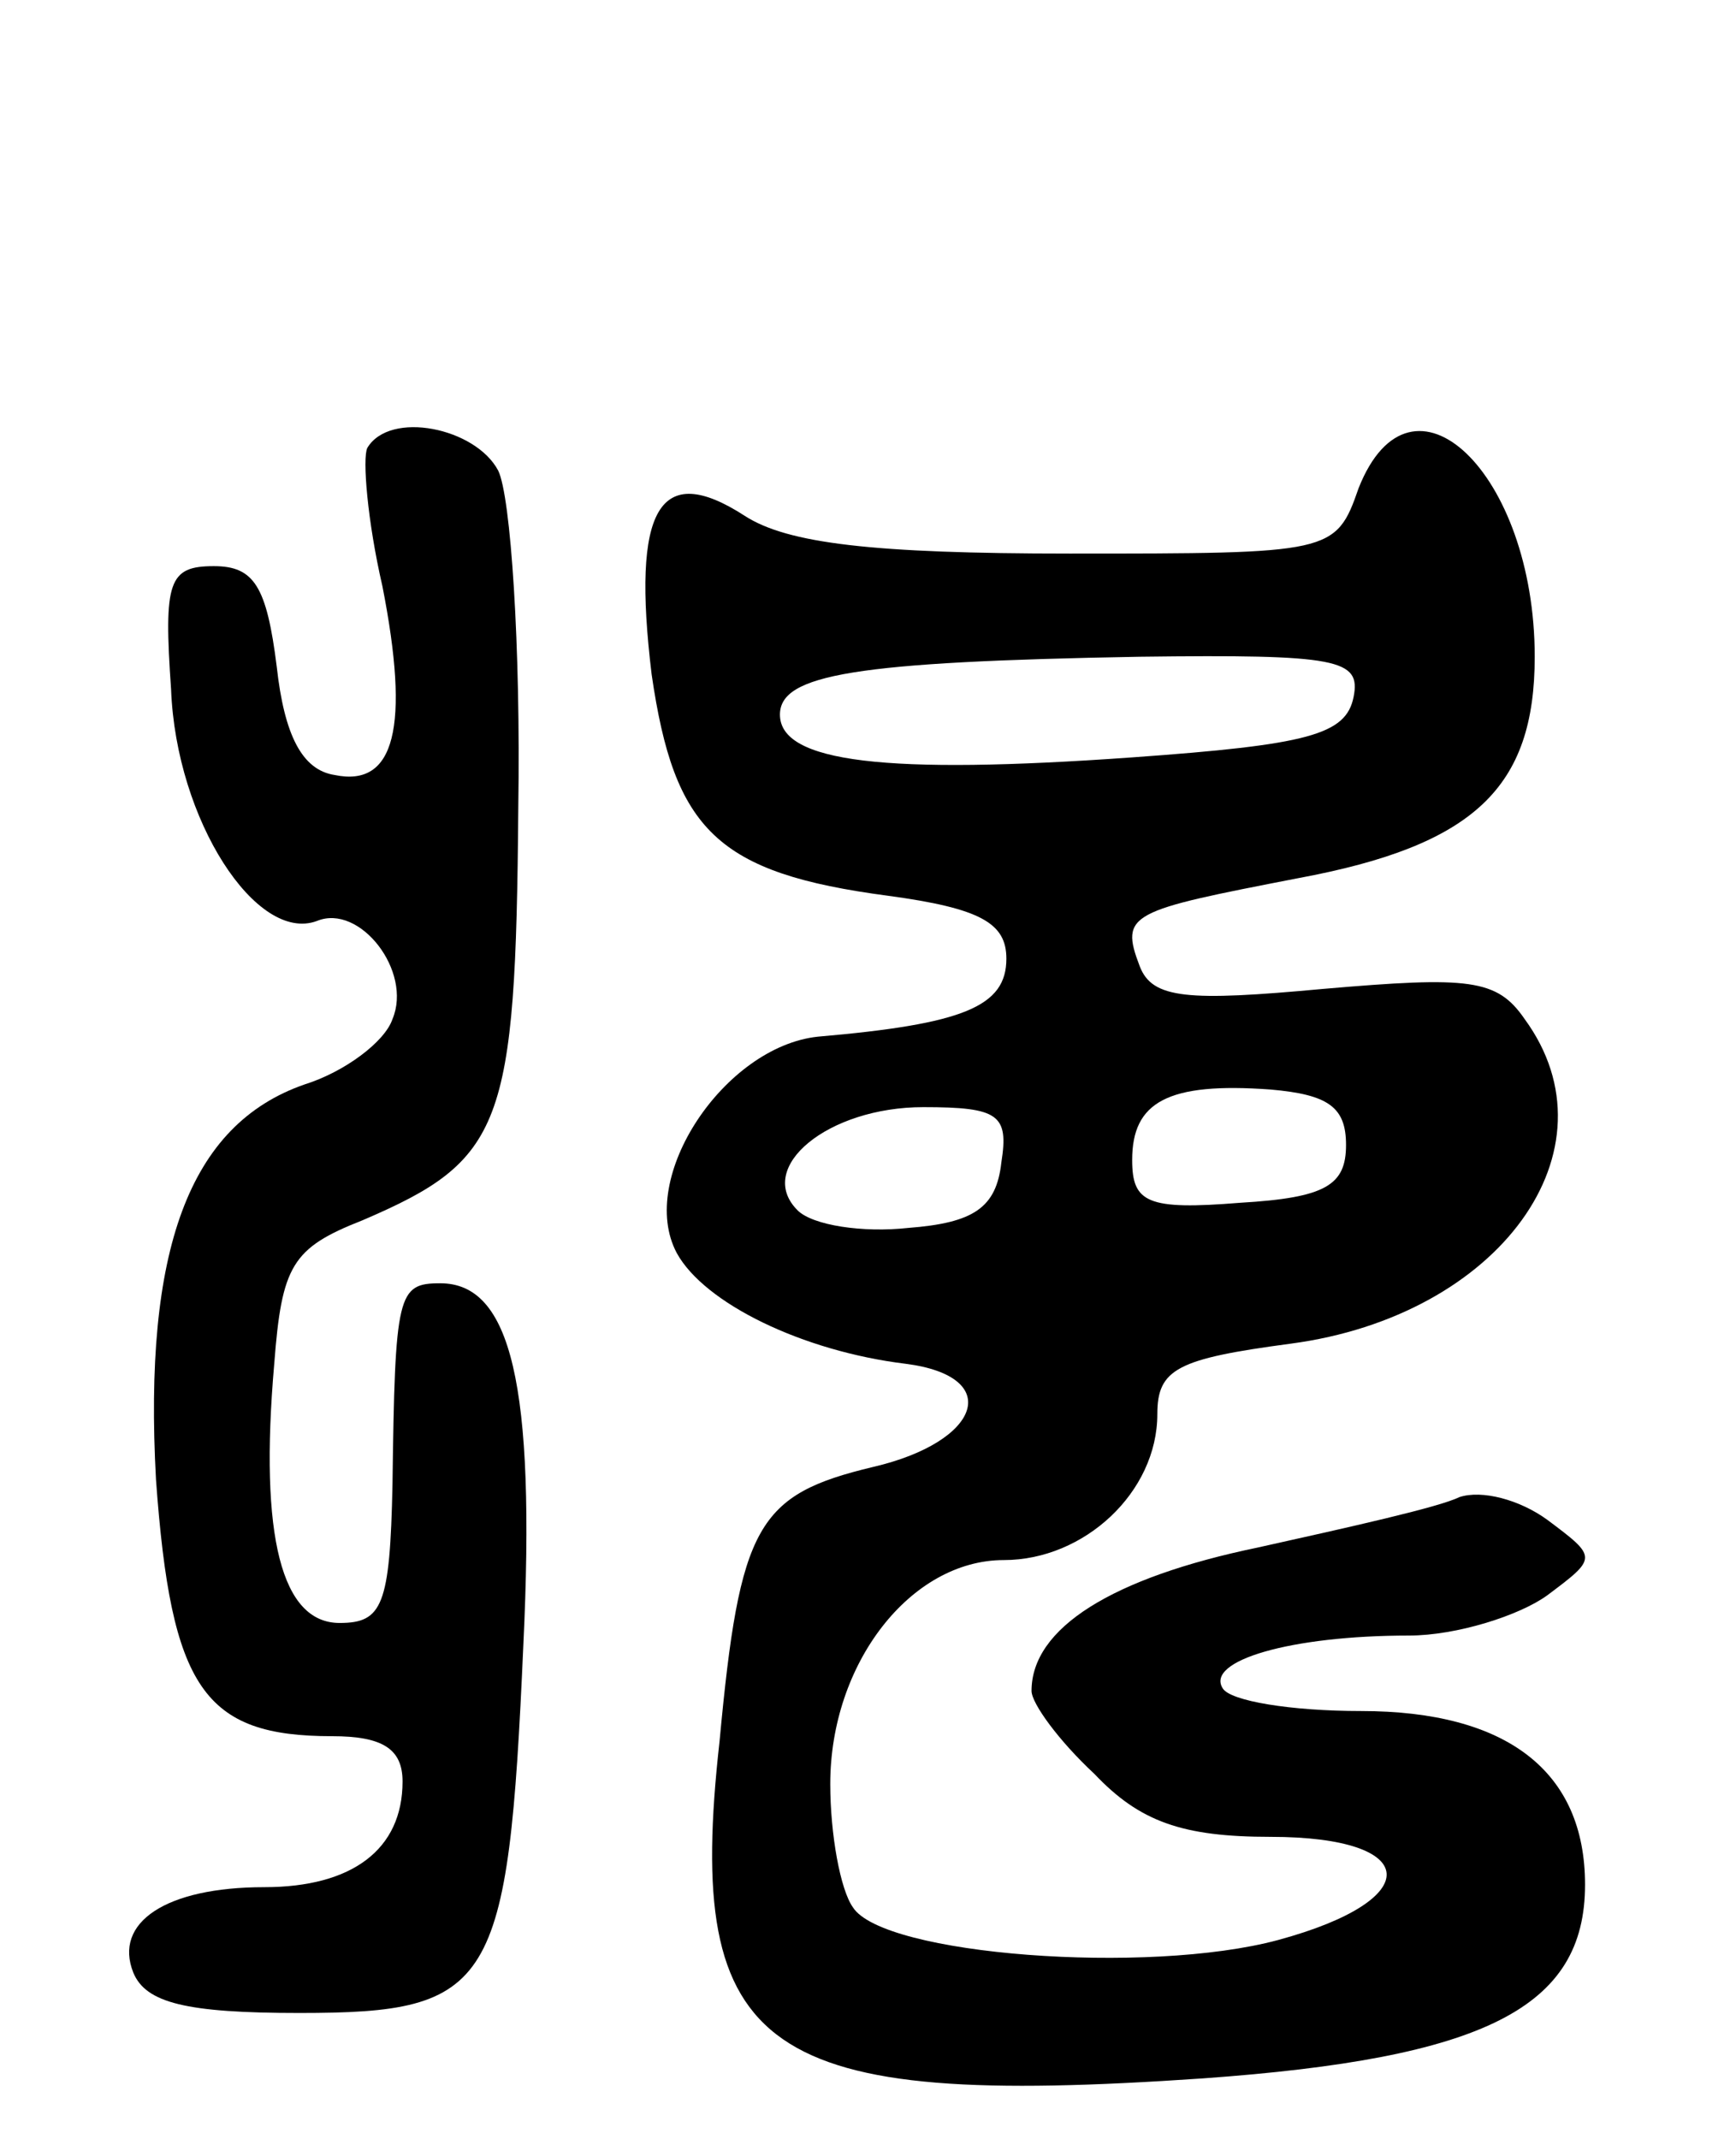
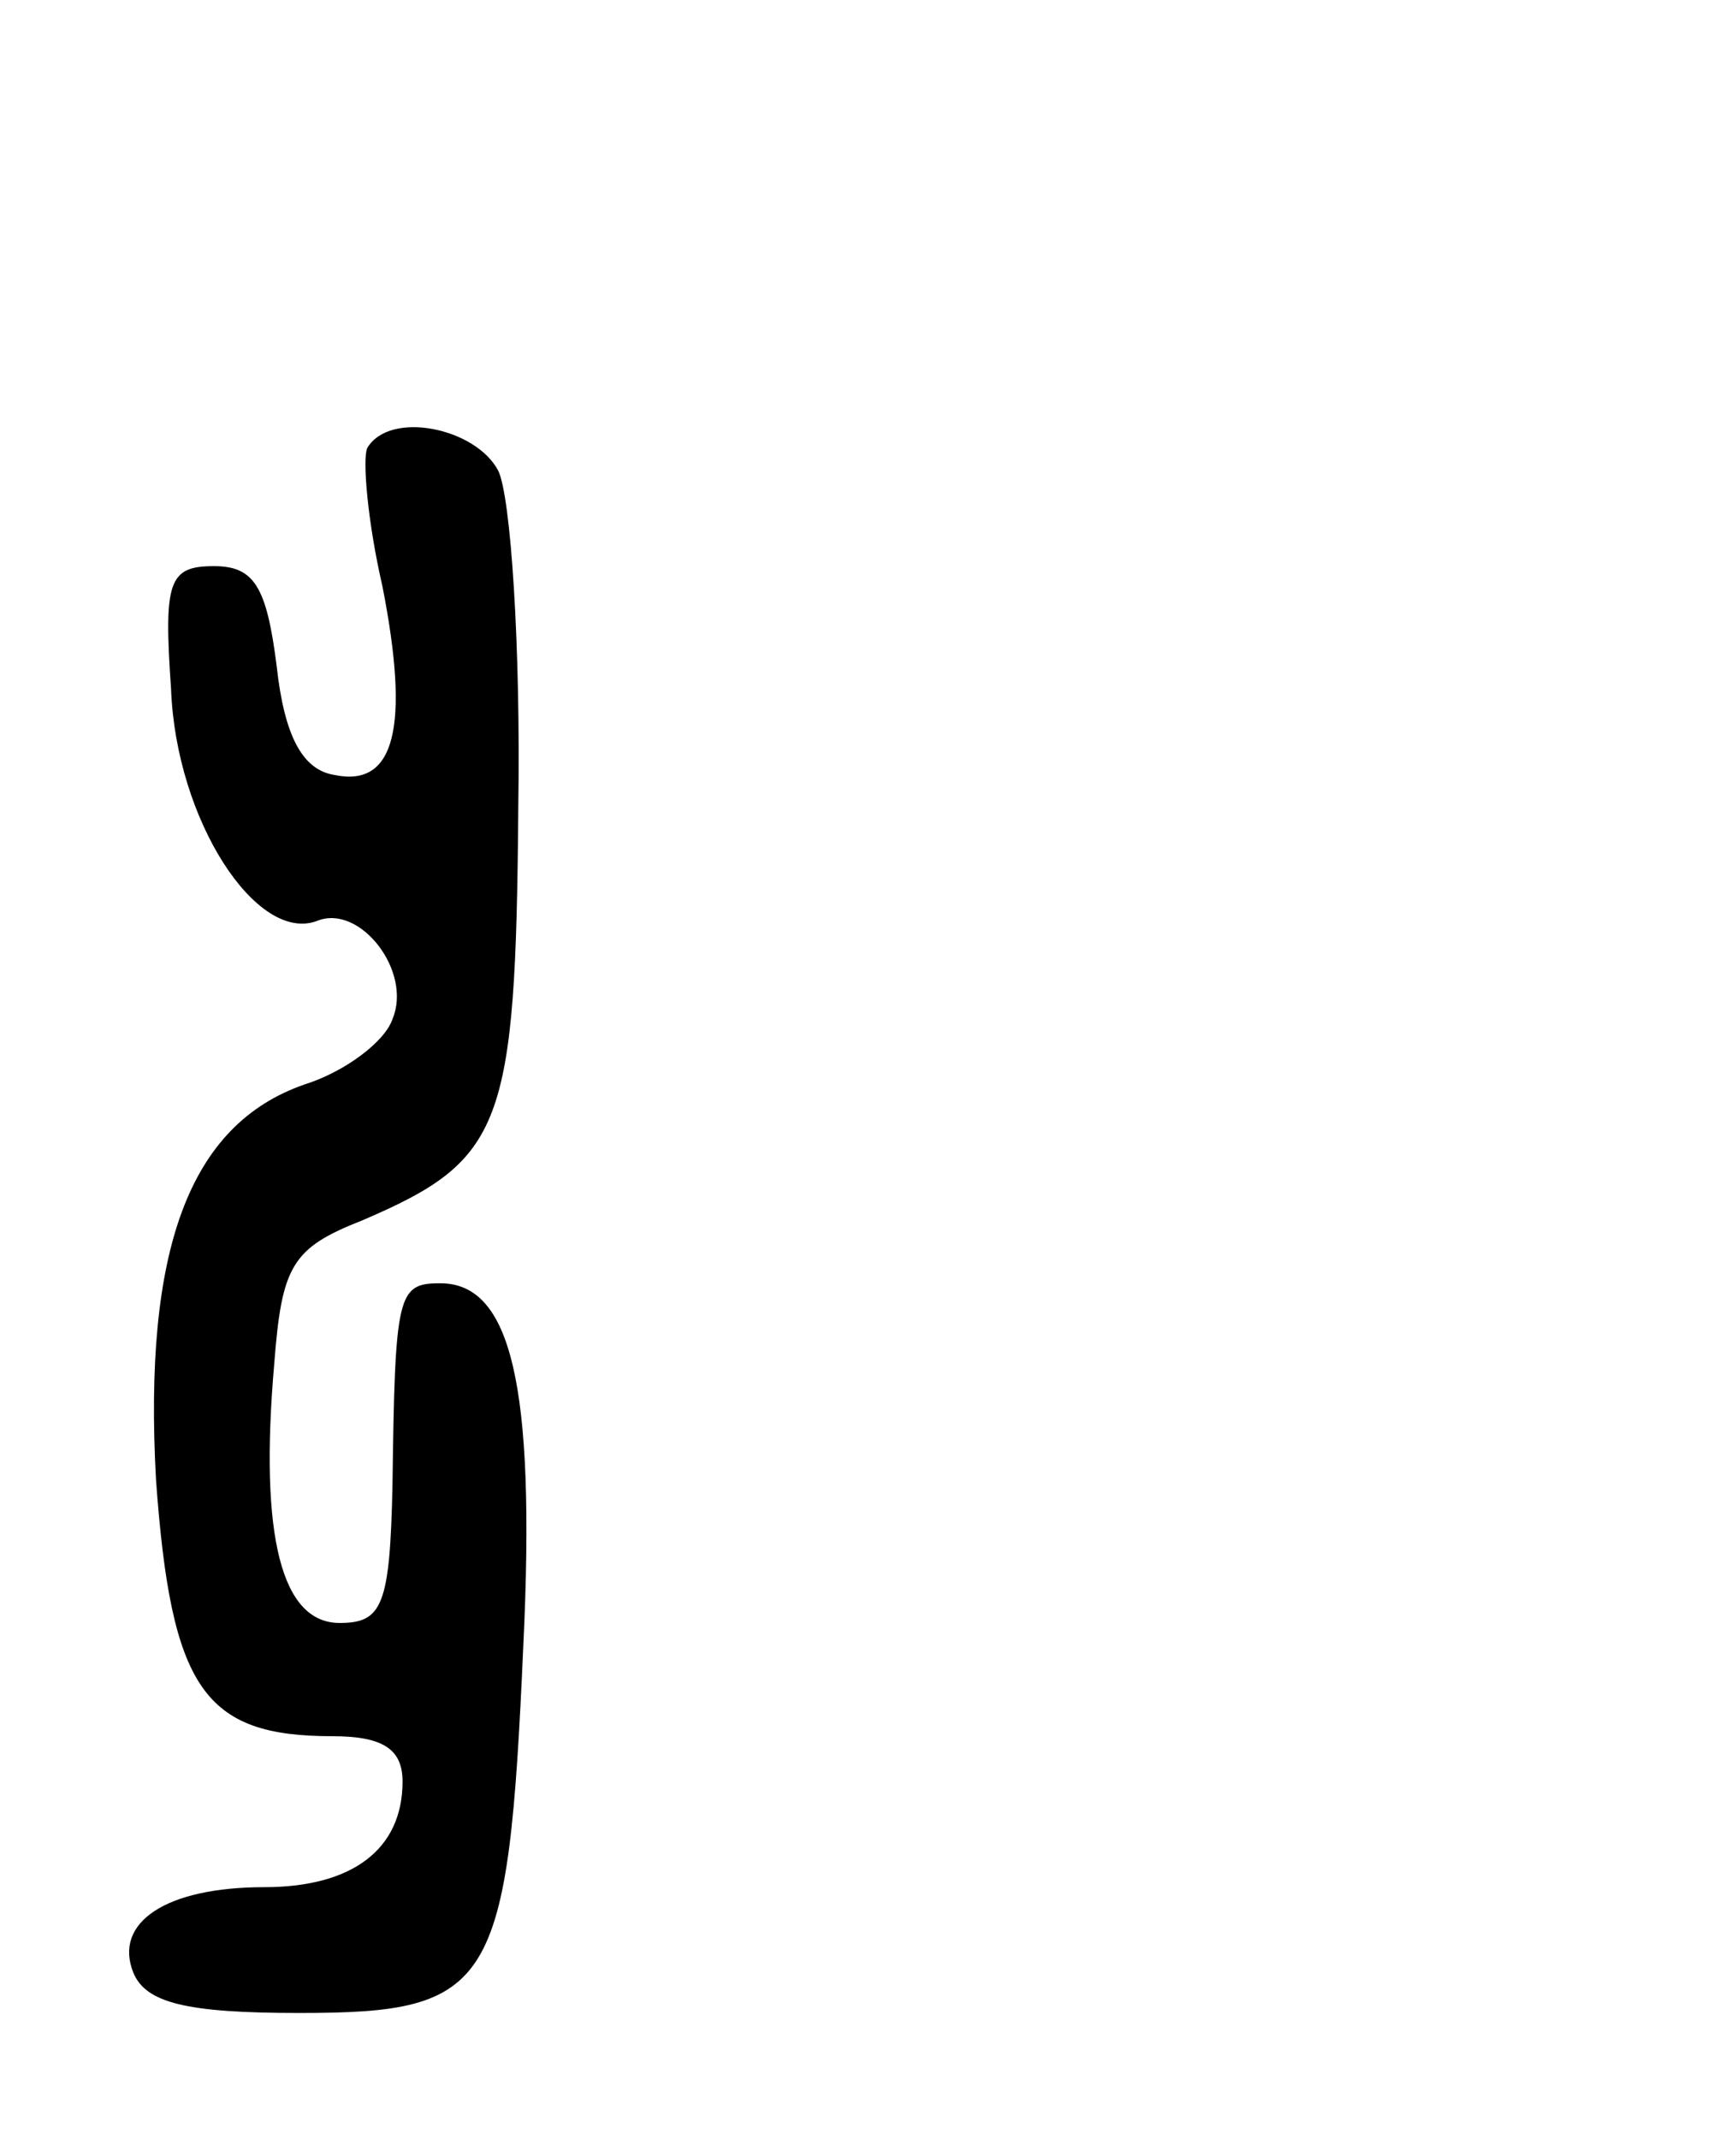
<svg xmlns="http://www.w3.org/2000/svg" version="1.0" width="69" height="85" viewBox="0 0 69 85">
  <g transform="translate(0,85) scale(0.1,-0.1)">
-     <path d="M146 672 c-2 -4 0 -29 6 -55 11 -56 5 -80 -19 -75 -13 2 -20 16 -23 43 -4 32 -9 40 -25 40 -18 0 -20 -6 -17 -49 2 -52 34 -101 58 -92 17 7 38 -20 30 -39 -3 -9 -19 -21 -35 -26 -46 -16 -64 -66 -59 -157 6 -83 19 -102 70 -102 20 0 28 -5 28 -18 0 -27 -20 -42 -55 -42 -39 0 -60 -14 -52 -34 5 -12 21 -16 66 -16 77 0 83 10 89 146 5 104 -5 144 -33 144 -17 0 -18 -4 -19 -80 -1 -48 -4 -55 -21 -55 -23 0 -32 34 -26 103 3 39 7 46 35 57 56 24 61 37 62 164 1 64 -3 124 -8 134 -9 17 -43 24 -52 9z" />
-     <path d="M540 656 c-9 -26 -11 -26 -115 -26 -78 0 -112 4 -129 15 -34 22 -45 3 -37 -63 9 -62 26 -79 94 -88 37 -5 47 -11 47 -25 0 -19 -17 -26 -75 -31 -37 -4 -72 -56 -56 -86 11 -20 50 -39 91 -44 39 -5 30 -31 -13 -41 -46 -11 -53 -23 -61 -109 -14 -125 17 -146 192 -134 112 8 152 28 152 77 0 45 -31 69 -89 69 -28 0 -52 4 -55 9 -7 11 27 21 74 21 19 0 44 8 55 16 20 15 20 15 0 30 -11 8 -26 12 -35 9 -8 -4 -44 -12 -80 -20 -58 -12 -90 -32 -90 -57 0 -5 11 -20 25 -33 18 -19 35 -25 70 -25 60 0 62 -25 3 -41 -52 -14 -157 -6 -169 13 -5 7 -9 29 -9 49 0 48 32 89 69 89 32 0 61 27 61 58 0 18 8 22 53 28 83 11 131 77 93 129 -11 16 -22 17 -80 12 -54 -5 -68 -4 -73 9 -8 21 -4 22 63 35 70 13 94 36 94 88 0 73 -49 120 -70 67z m-2 -83 c-3 -15 -18 -19 -88 -24 -98 -7 -140 -2 -140 17 0 16 30 21 143 23 79 1 88 -1 85 -16z m-3 -178 c0 -16 -8 -21 -42 -23 -37 -3 -43 0 -43 17 0 23 14 31 55 28 23 -2 30 -7 30 -22z m-137 -7 c-2 -18 -11 -24 -37 -26 -18 -2 -38 1 -44 7 -17 17 12 41 50 41 30 0 34 -3 31 -22z" />
+     <path d="M146 672 c-2 -4 0 -29 6 -55 11 -56 5 -80 -19 -75 -13 2 -20 16 -23 43 -4 32 -9 40 -25 40 -18 0 -20 -6 -17 -49 2 -52 34 -101 58 -92 17 7 38 -20 30 -39 -3 -9 -19 -21 -35 -26 -46 -16 -64 -66 -59 -157 6 -83 19 -102 70 -102 20 0 28 -5 28 -18 0 -27 -20 -42 -55 -42 -39 0 -60 -14 -52 -34 5 -12 21 -16 66 -16 77 0 83 10 89 146 5 104 -5 144 -33 144 -17 0 -18 -4 -19 -80 -1 -48 -4 -55 -21 -55 -23 0 -32 34 -26 103 3 39 7 46 35 57 56 24 61 37 62 164 1 64 -3 124 -8 134 -9 17 -43 24 -52 9" />
  </g>
</svg>